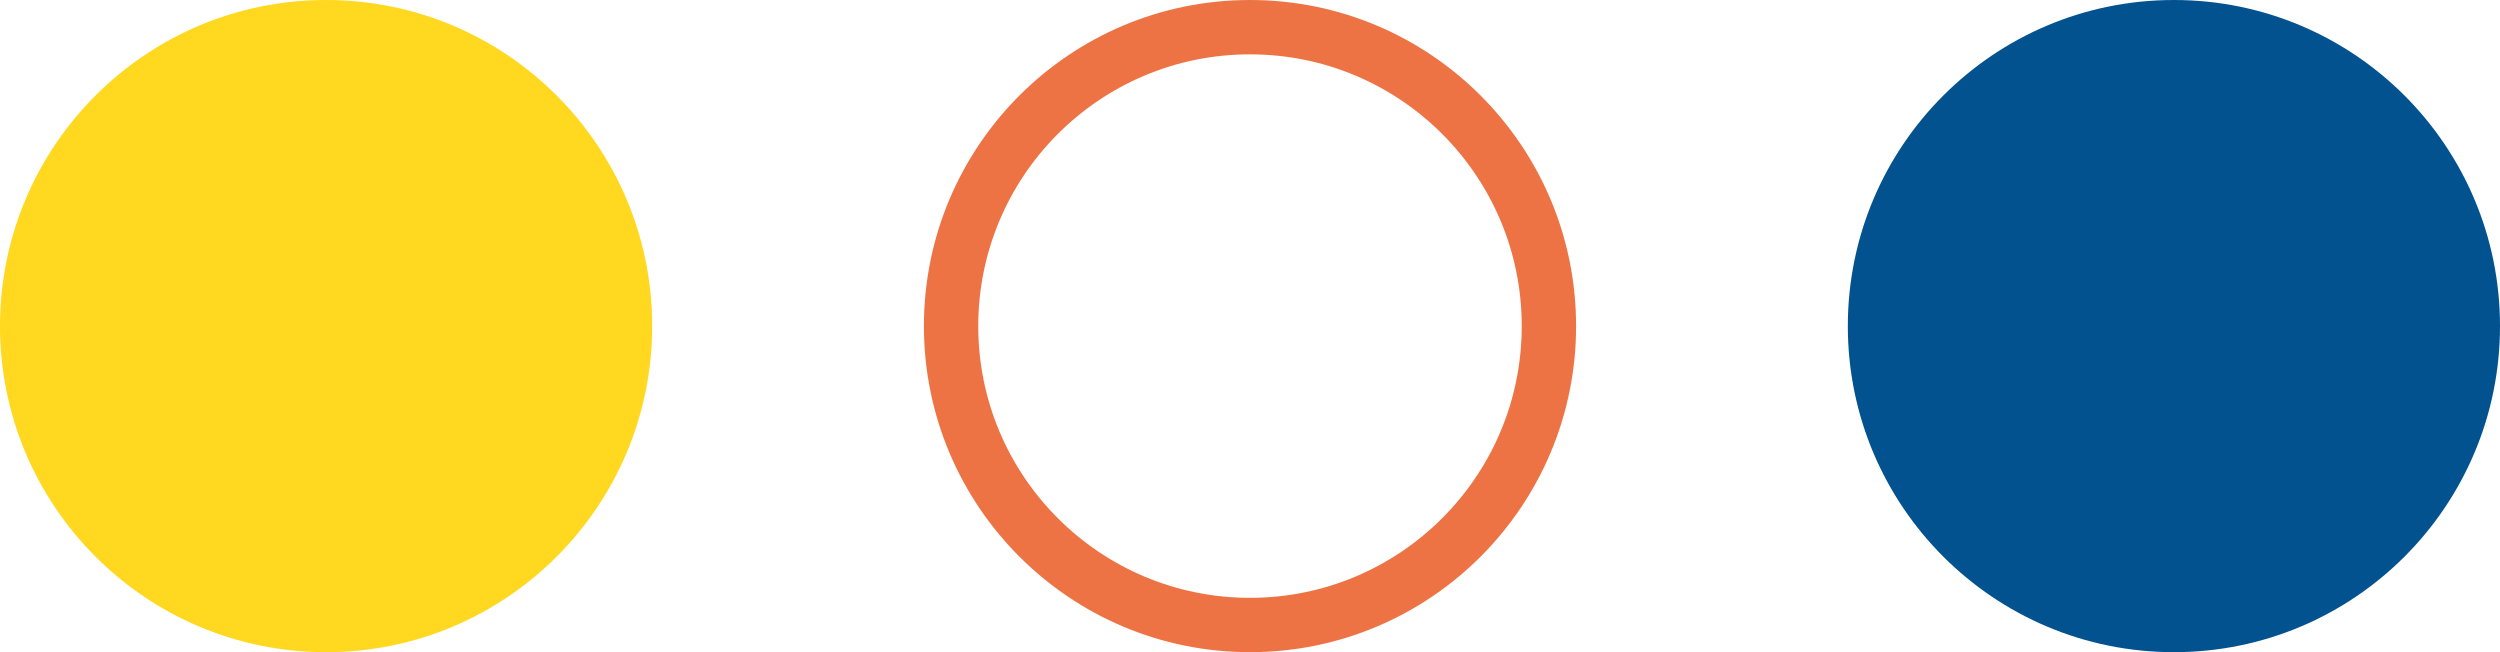
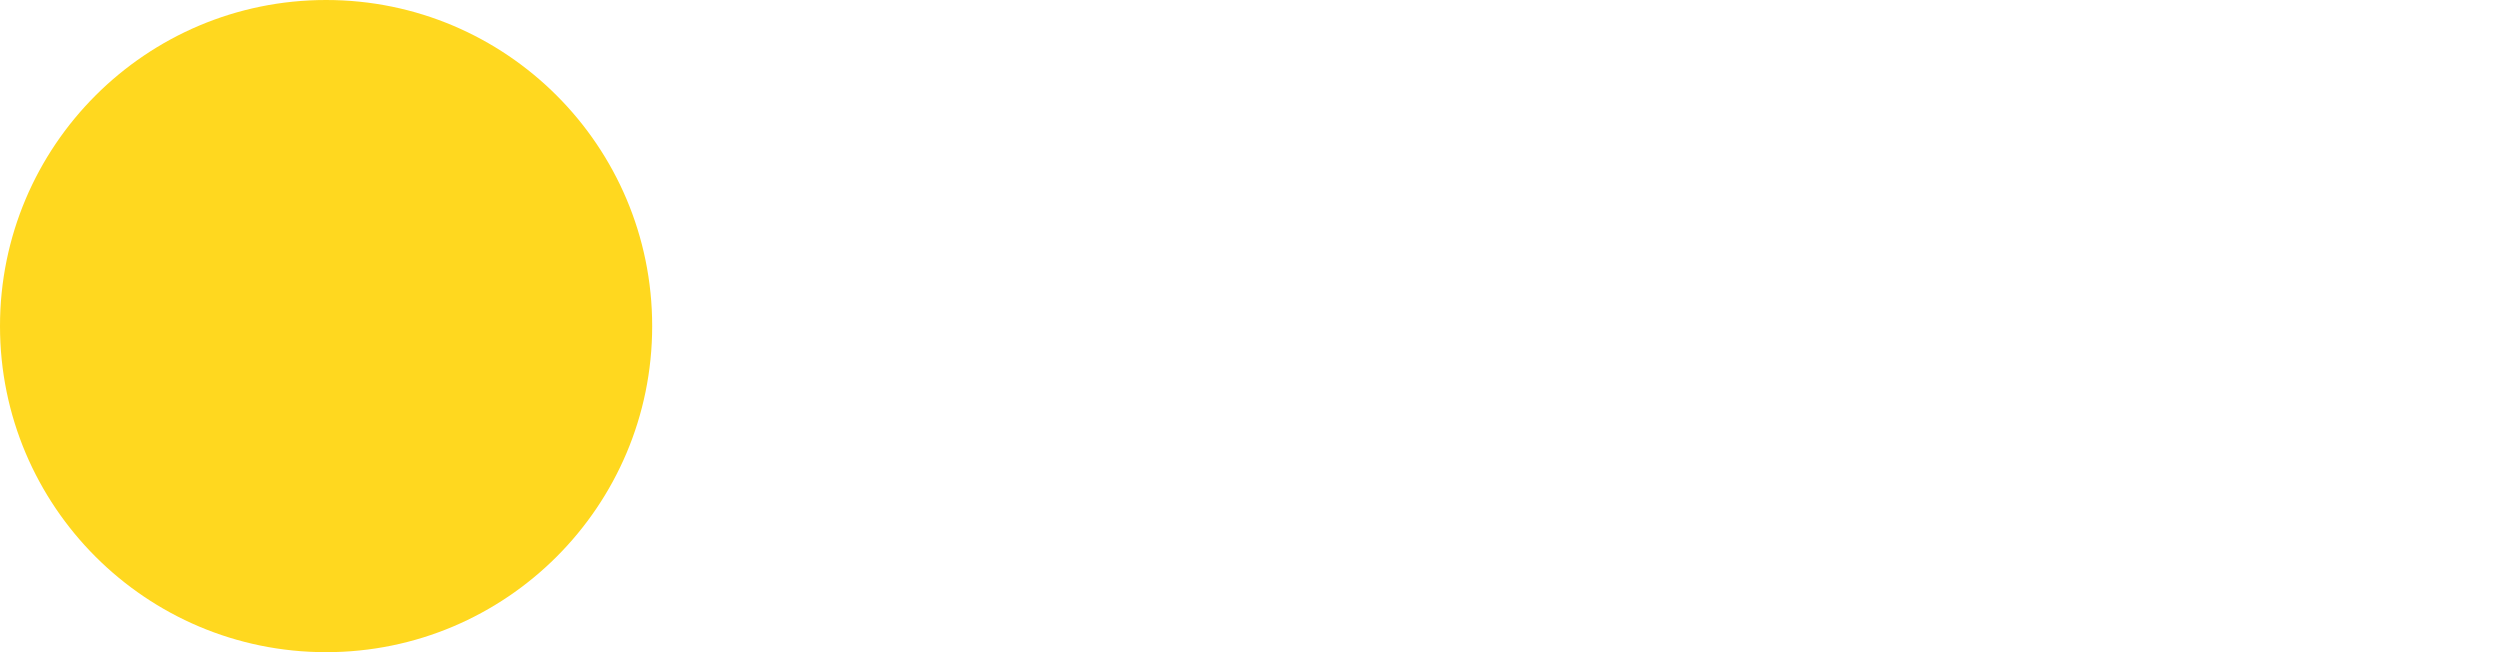
<svg xmlns="http://www.w3.org/2000/svg" width="184" height="48" viewBox="0 0 184 48" fill="none">
  <circle cx="24" cy="24" r="24" fill="#FFD81F" />
-   <circle cx="92" cy="24" r="22" stroke="#ED7345" stroke-width="4" />
-   <circle cx="160" cy="24" r="24" fill="#02528F" />
</svg>